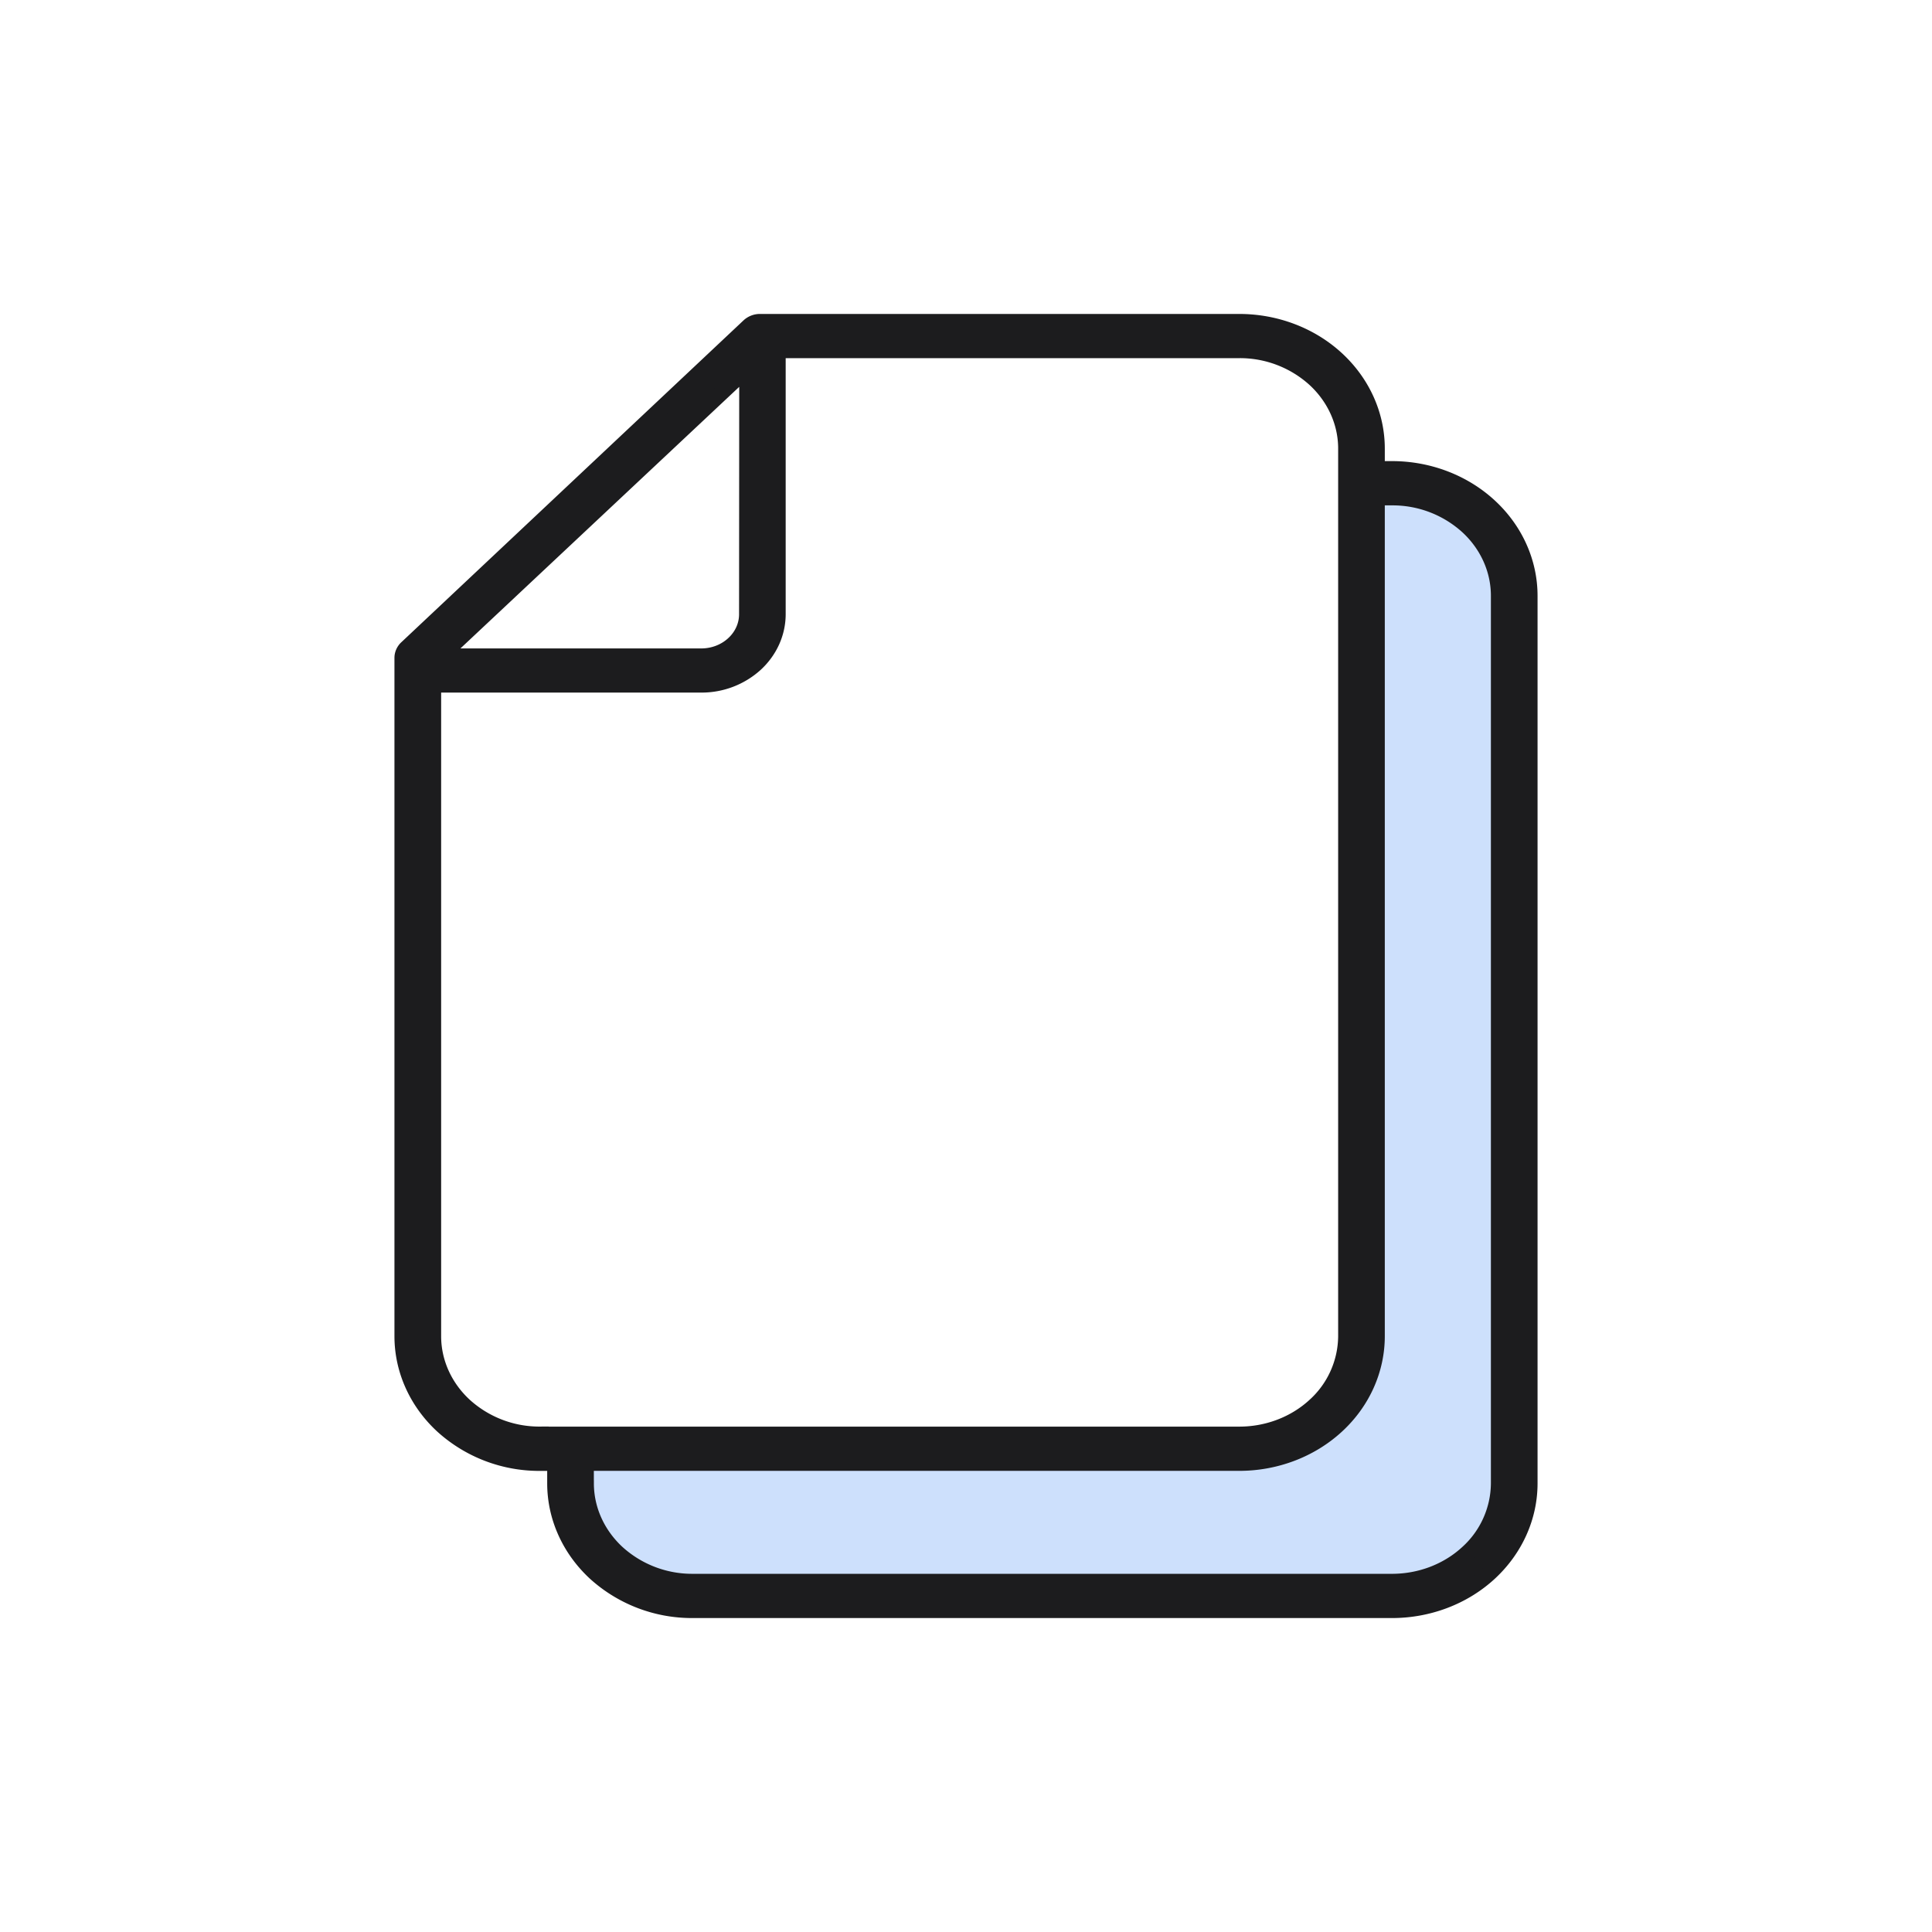
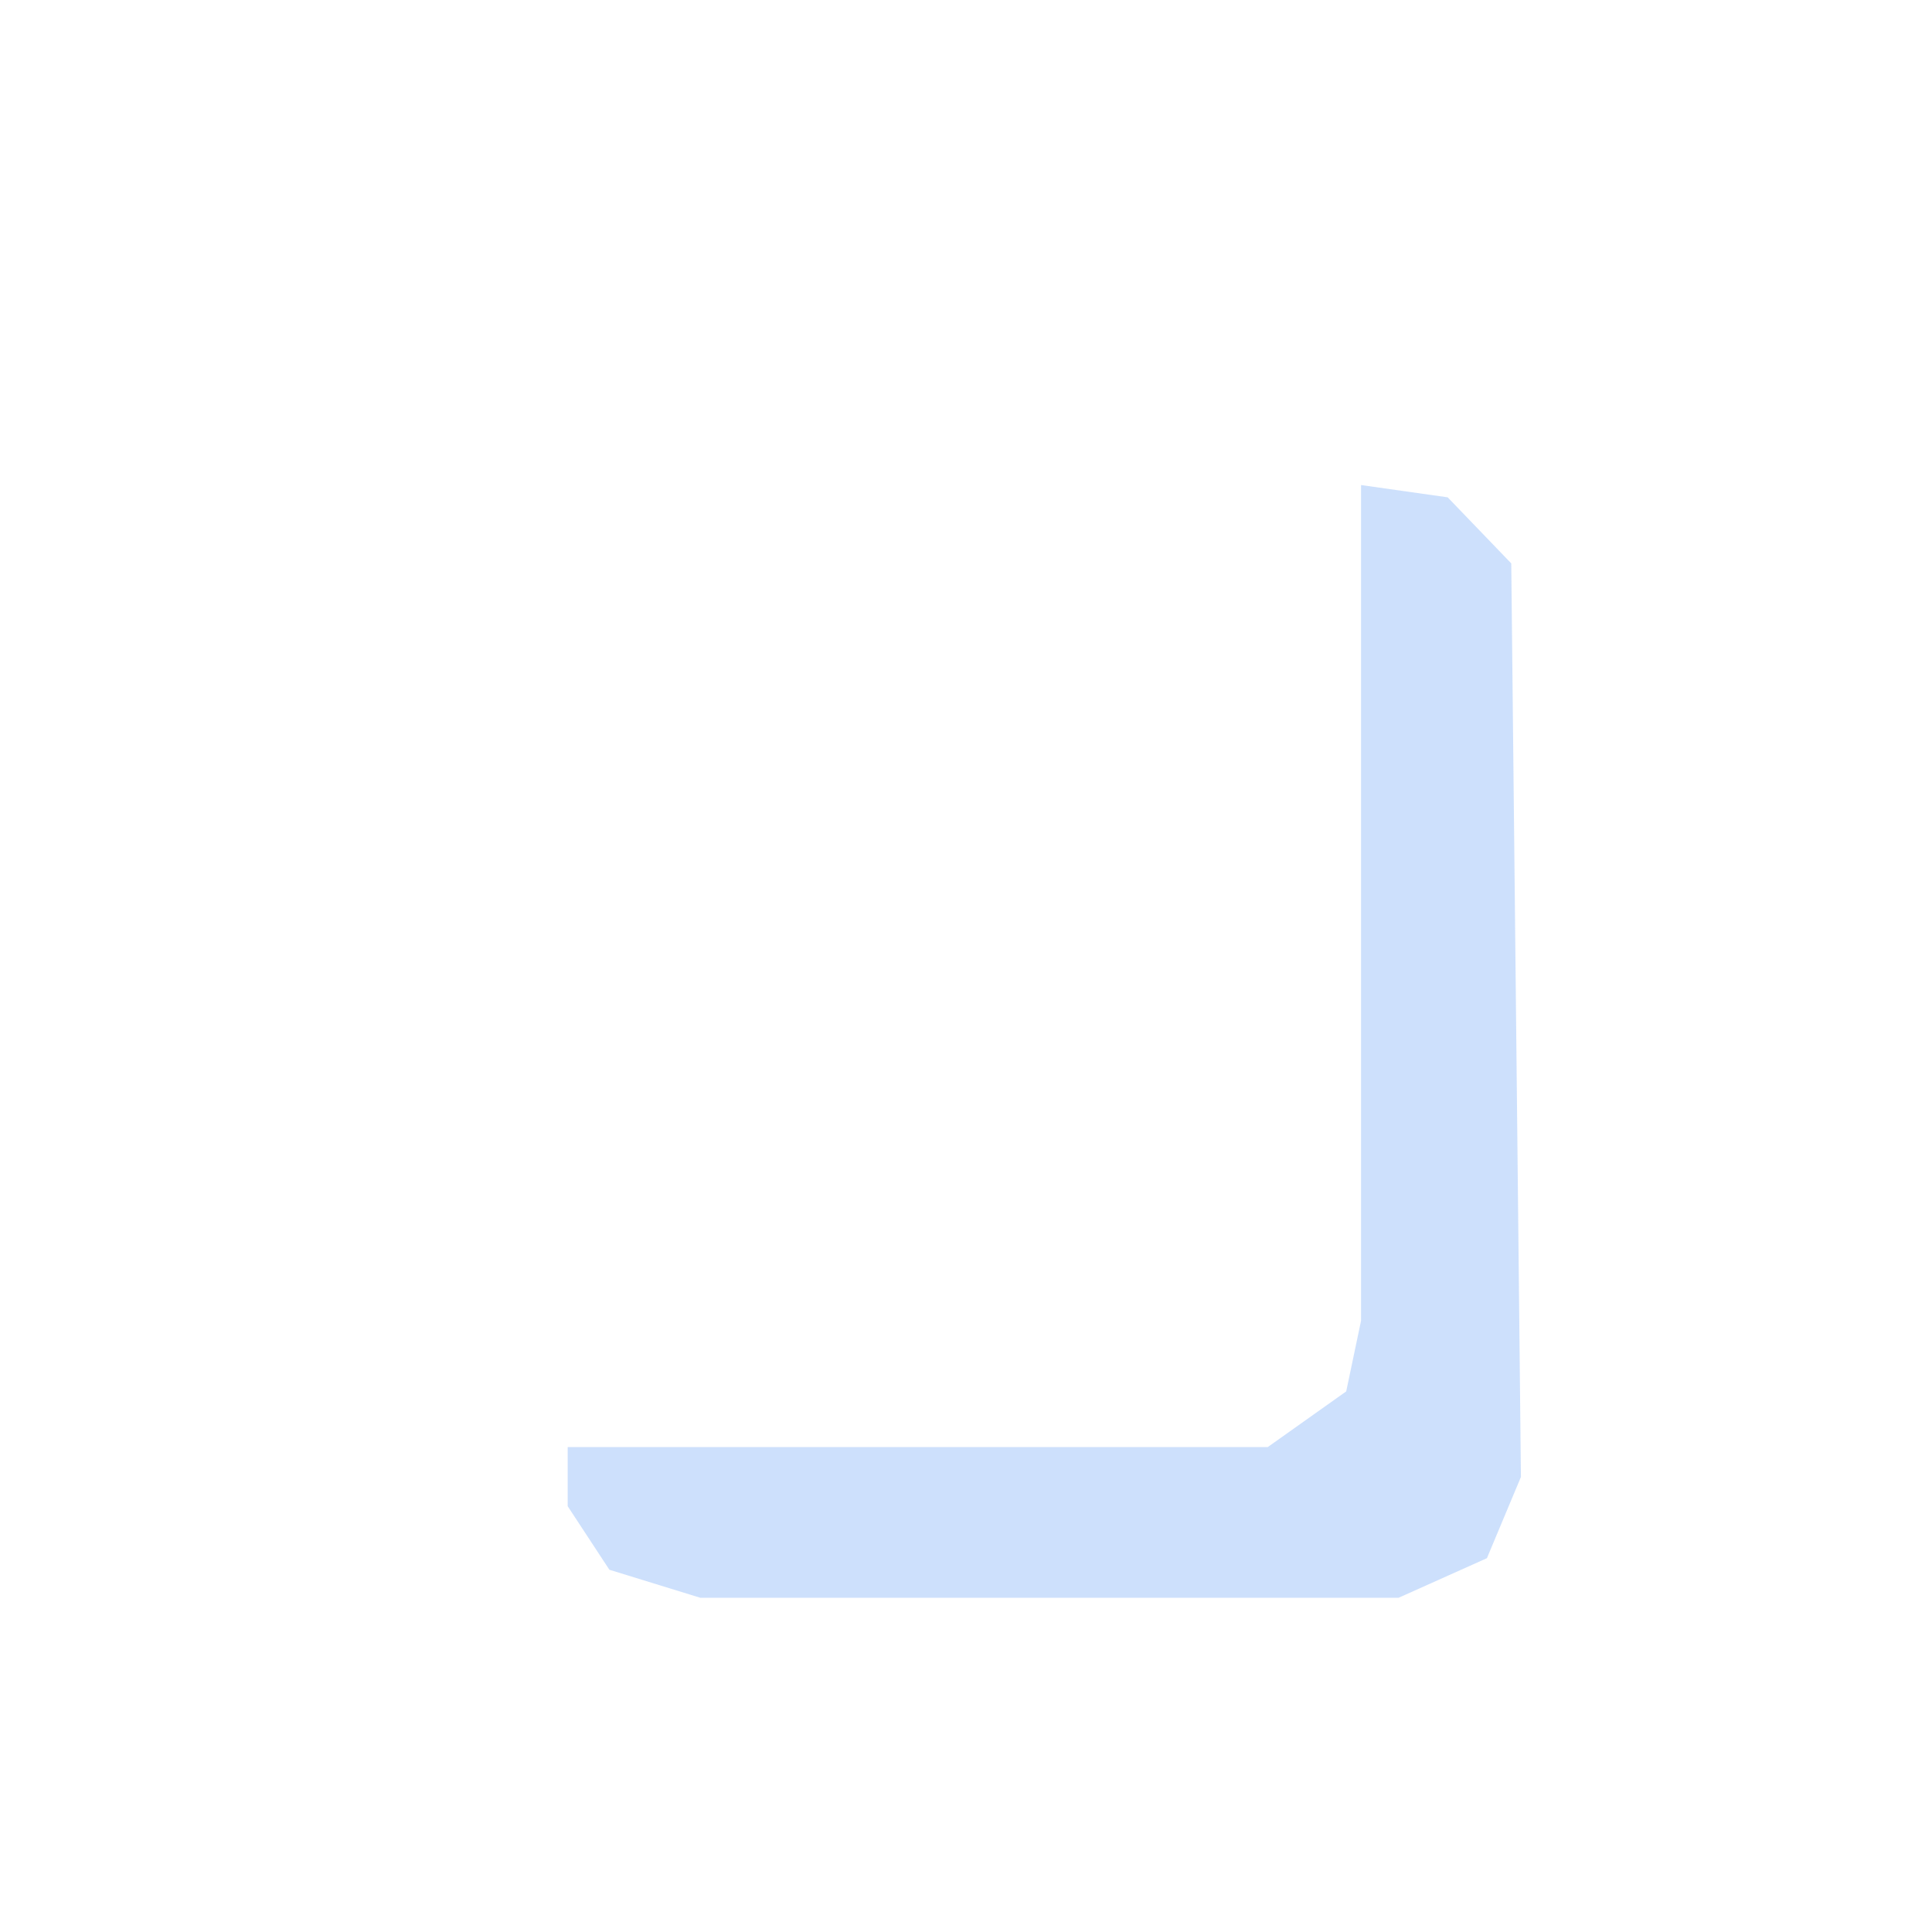
<svg xmlns="http://www.w3.org/2000/svg" width="48" height="48" viewBox="0 0 48 48">
  <g fill="none" fill-rule="evenodd">
    <path fill-opacity=".2" fill="#0868F4" d="M33.815 12.051v20.762l-.369 1.756-1.949 1.383H14.104v1.469L15.14 39l2.258.696h17.35l2.194-.983.845-2.018-.24-22.697-1.58-1.642z" />
-     <path d="M18.885 8h11.904c.906 0 1.775.331 2.415.921.64.59 1.001 1.39 1.001 2.225v.51h.38c.905 0 1.774.332 2.414.922.641.59 1.001 1.39 1.001 2.225v22.05c0 .835-.36 1.635-1 2.226-.641.59-1.51.921-2.416.921H17.211a3.568 3.568 0 0 1-2.415-.921c-.64-.59-1.001-1.39-1.001-2.225v-.51h-.38a3.568 3.568 0 0 1-2.414-.922c-.641-.59-1.001-1.39-1.001-2.225V16.344c0-.091.04-.18.11-.244l8.5-7.995A.398.398 0 0 1 18.885 8zm-.32 1.15-7.631 7.16h6.49c.301 0 .59-.11.804-.308.214-.196.334-.463.334-.741l.004-6.11zm-4.01 27.704c0 .649.28 1.27.778 1.73a2.776 2.776 0 0 0 1.878.717h17.374c.704 0 1.38-.258 1.878-.717a2.353 2.353 0 0 0 .778-1.73V14.803c0-.65-.28-1.272-.778-1.73a2.776 2.776 0 0 0-1.878-.717h-.38v20.84c0 .835-.36 1.636-1 2.225-.64.59-1.51.922-2.415.922H14.554v.51zm-1.139-1.21H30.79c.704 0 1.38-.258 1.878-.716a2.353 2.353 0 0 0 .778-1.73V11.145c0-.649-.28-1.271-.778-1.73a2.776 2.776 0 0 0-1.878-.717H19.32v6.561c0 .464-.2.908-.556 1.236a1.983 1.983 0 0 1-1.341.512H10.76v16.189c0 .65.28 1.271.778 1.73a2.776 2.776 0 0 0 1.878.717z" stroke="#1C1C1E" stroke-width=".4" fill="#1C1C1E" fill-rule="nonzero" />
  </g>
</svg>